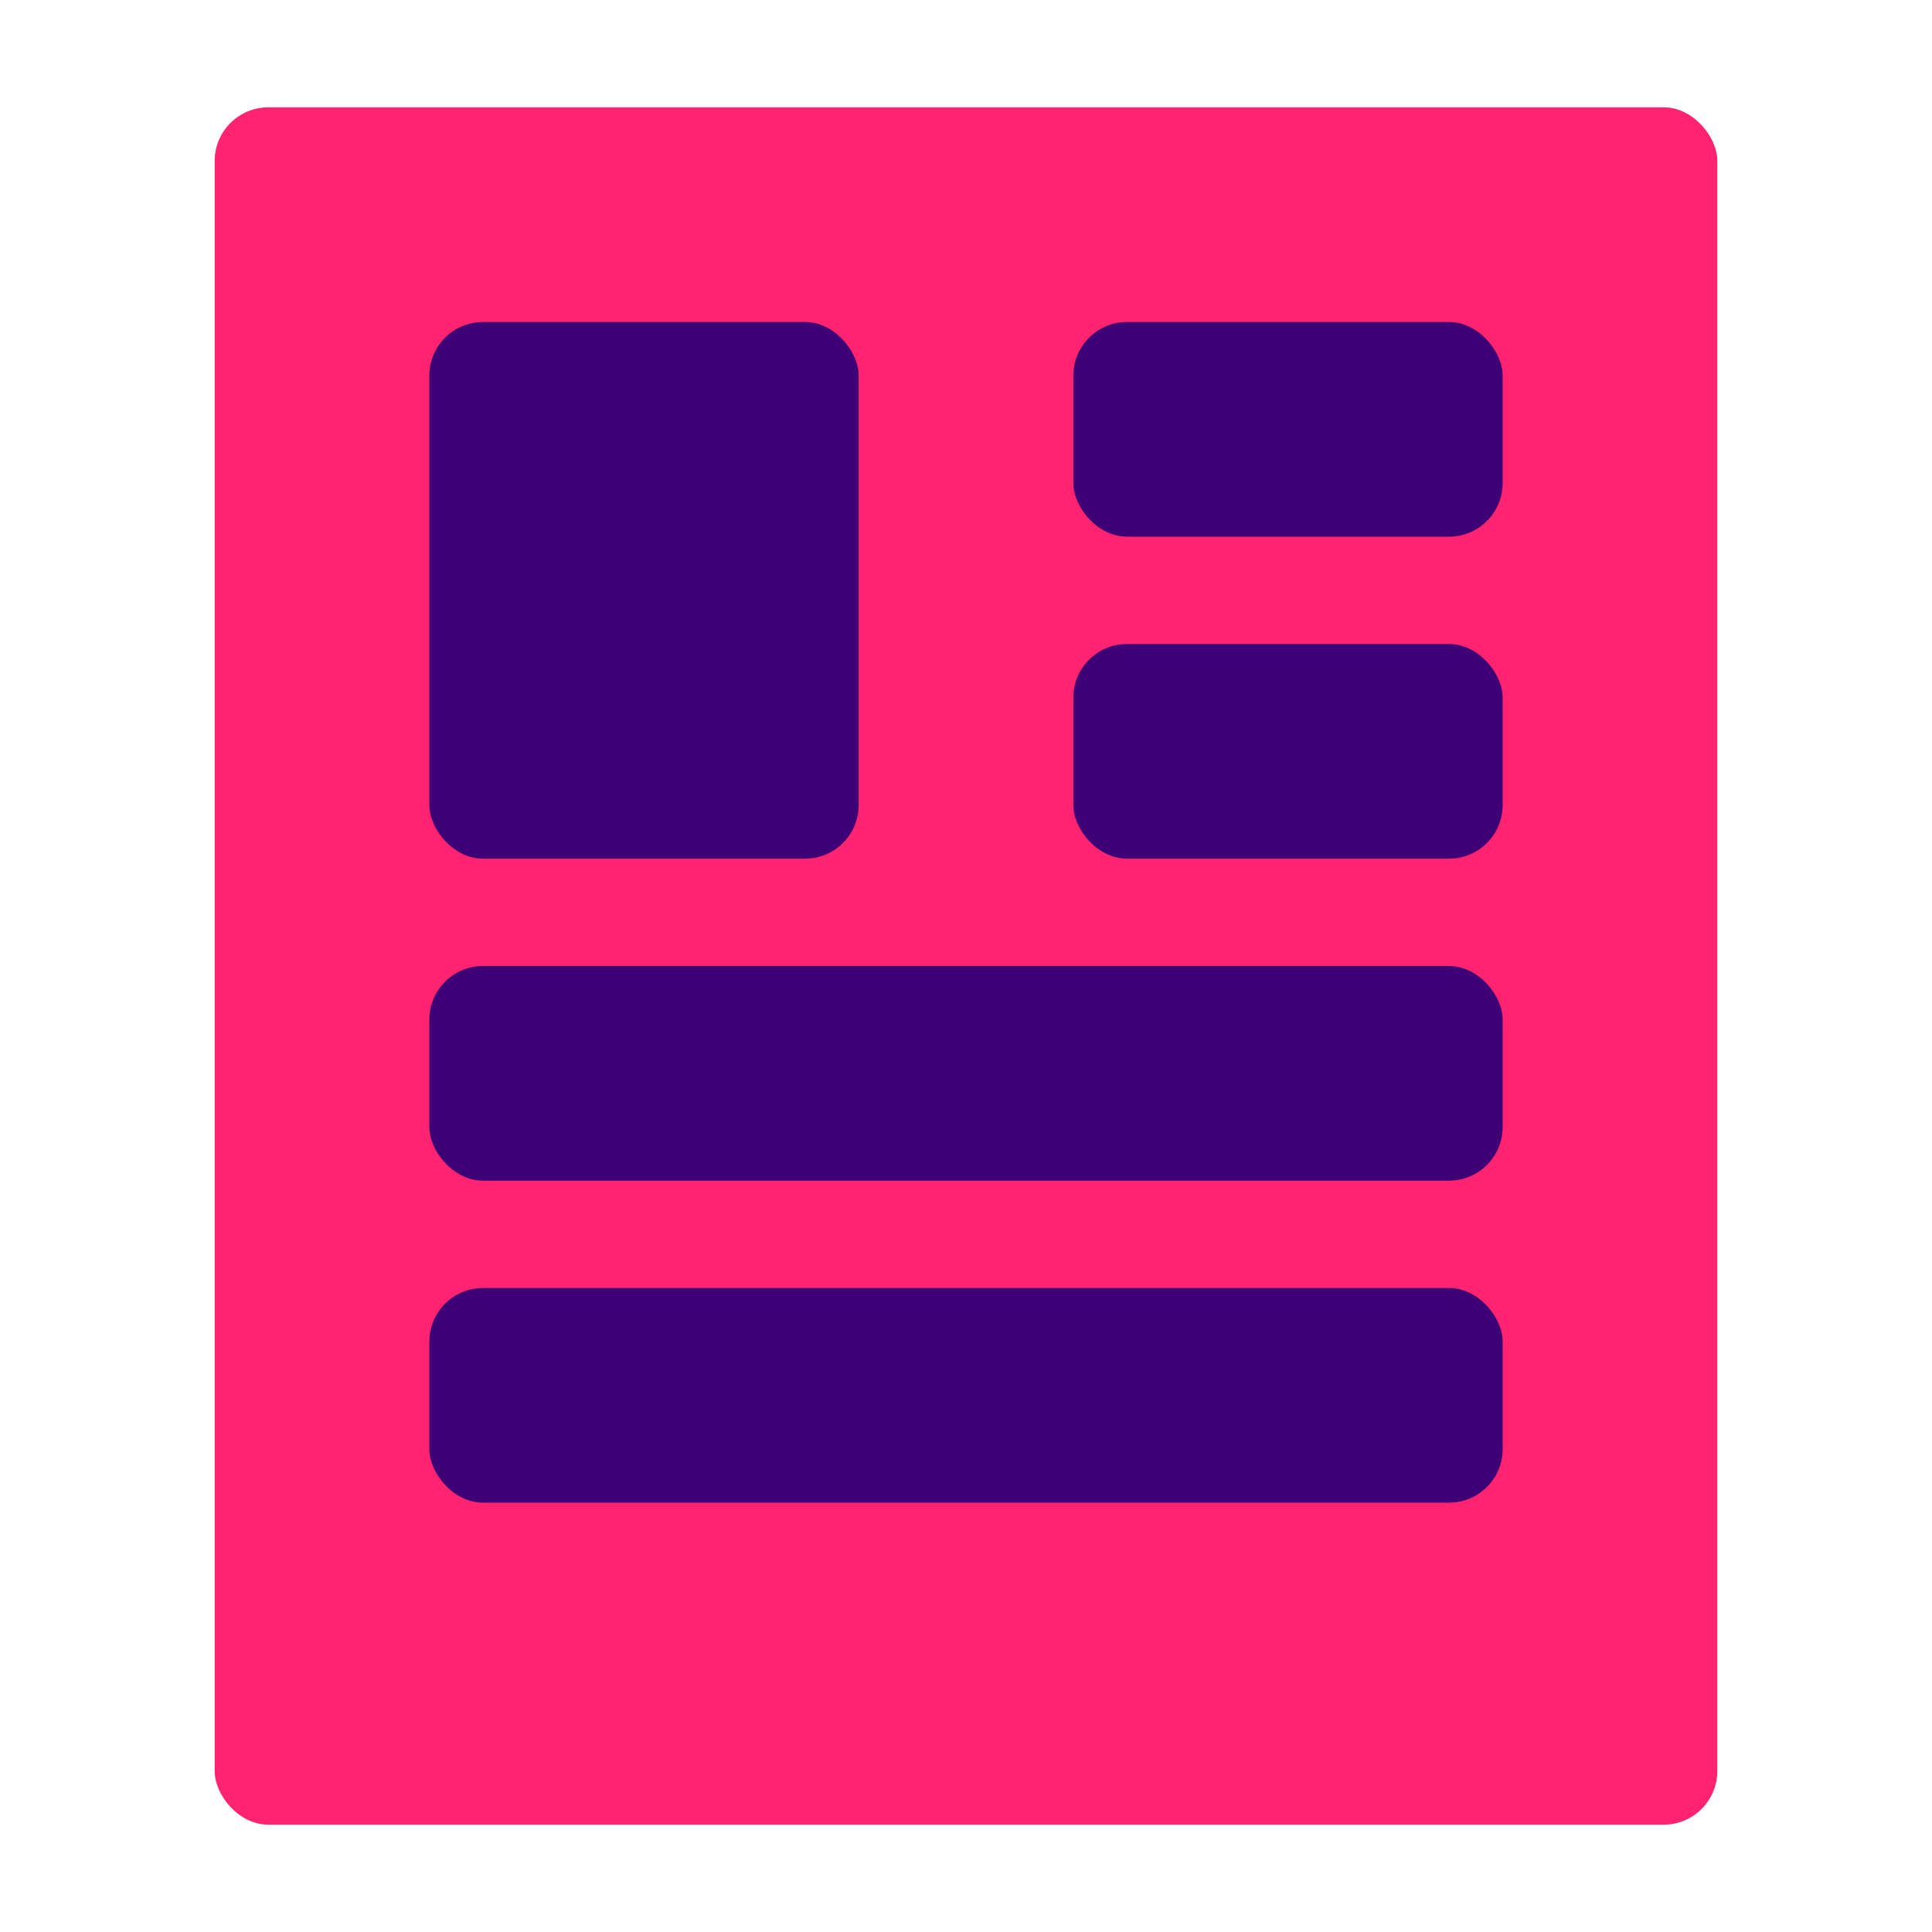
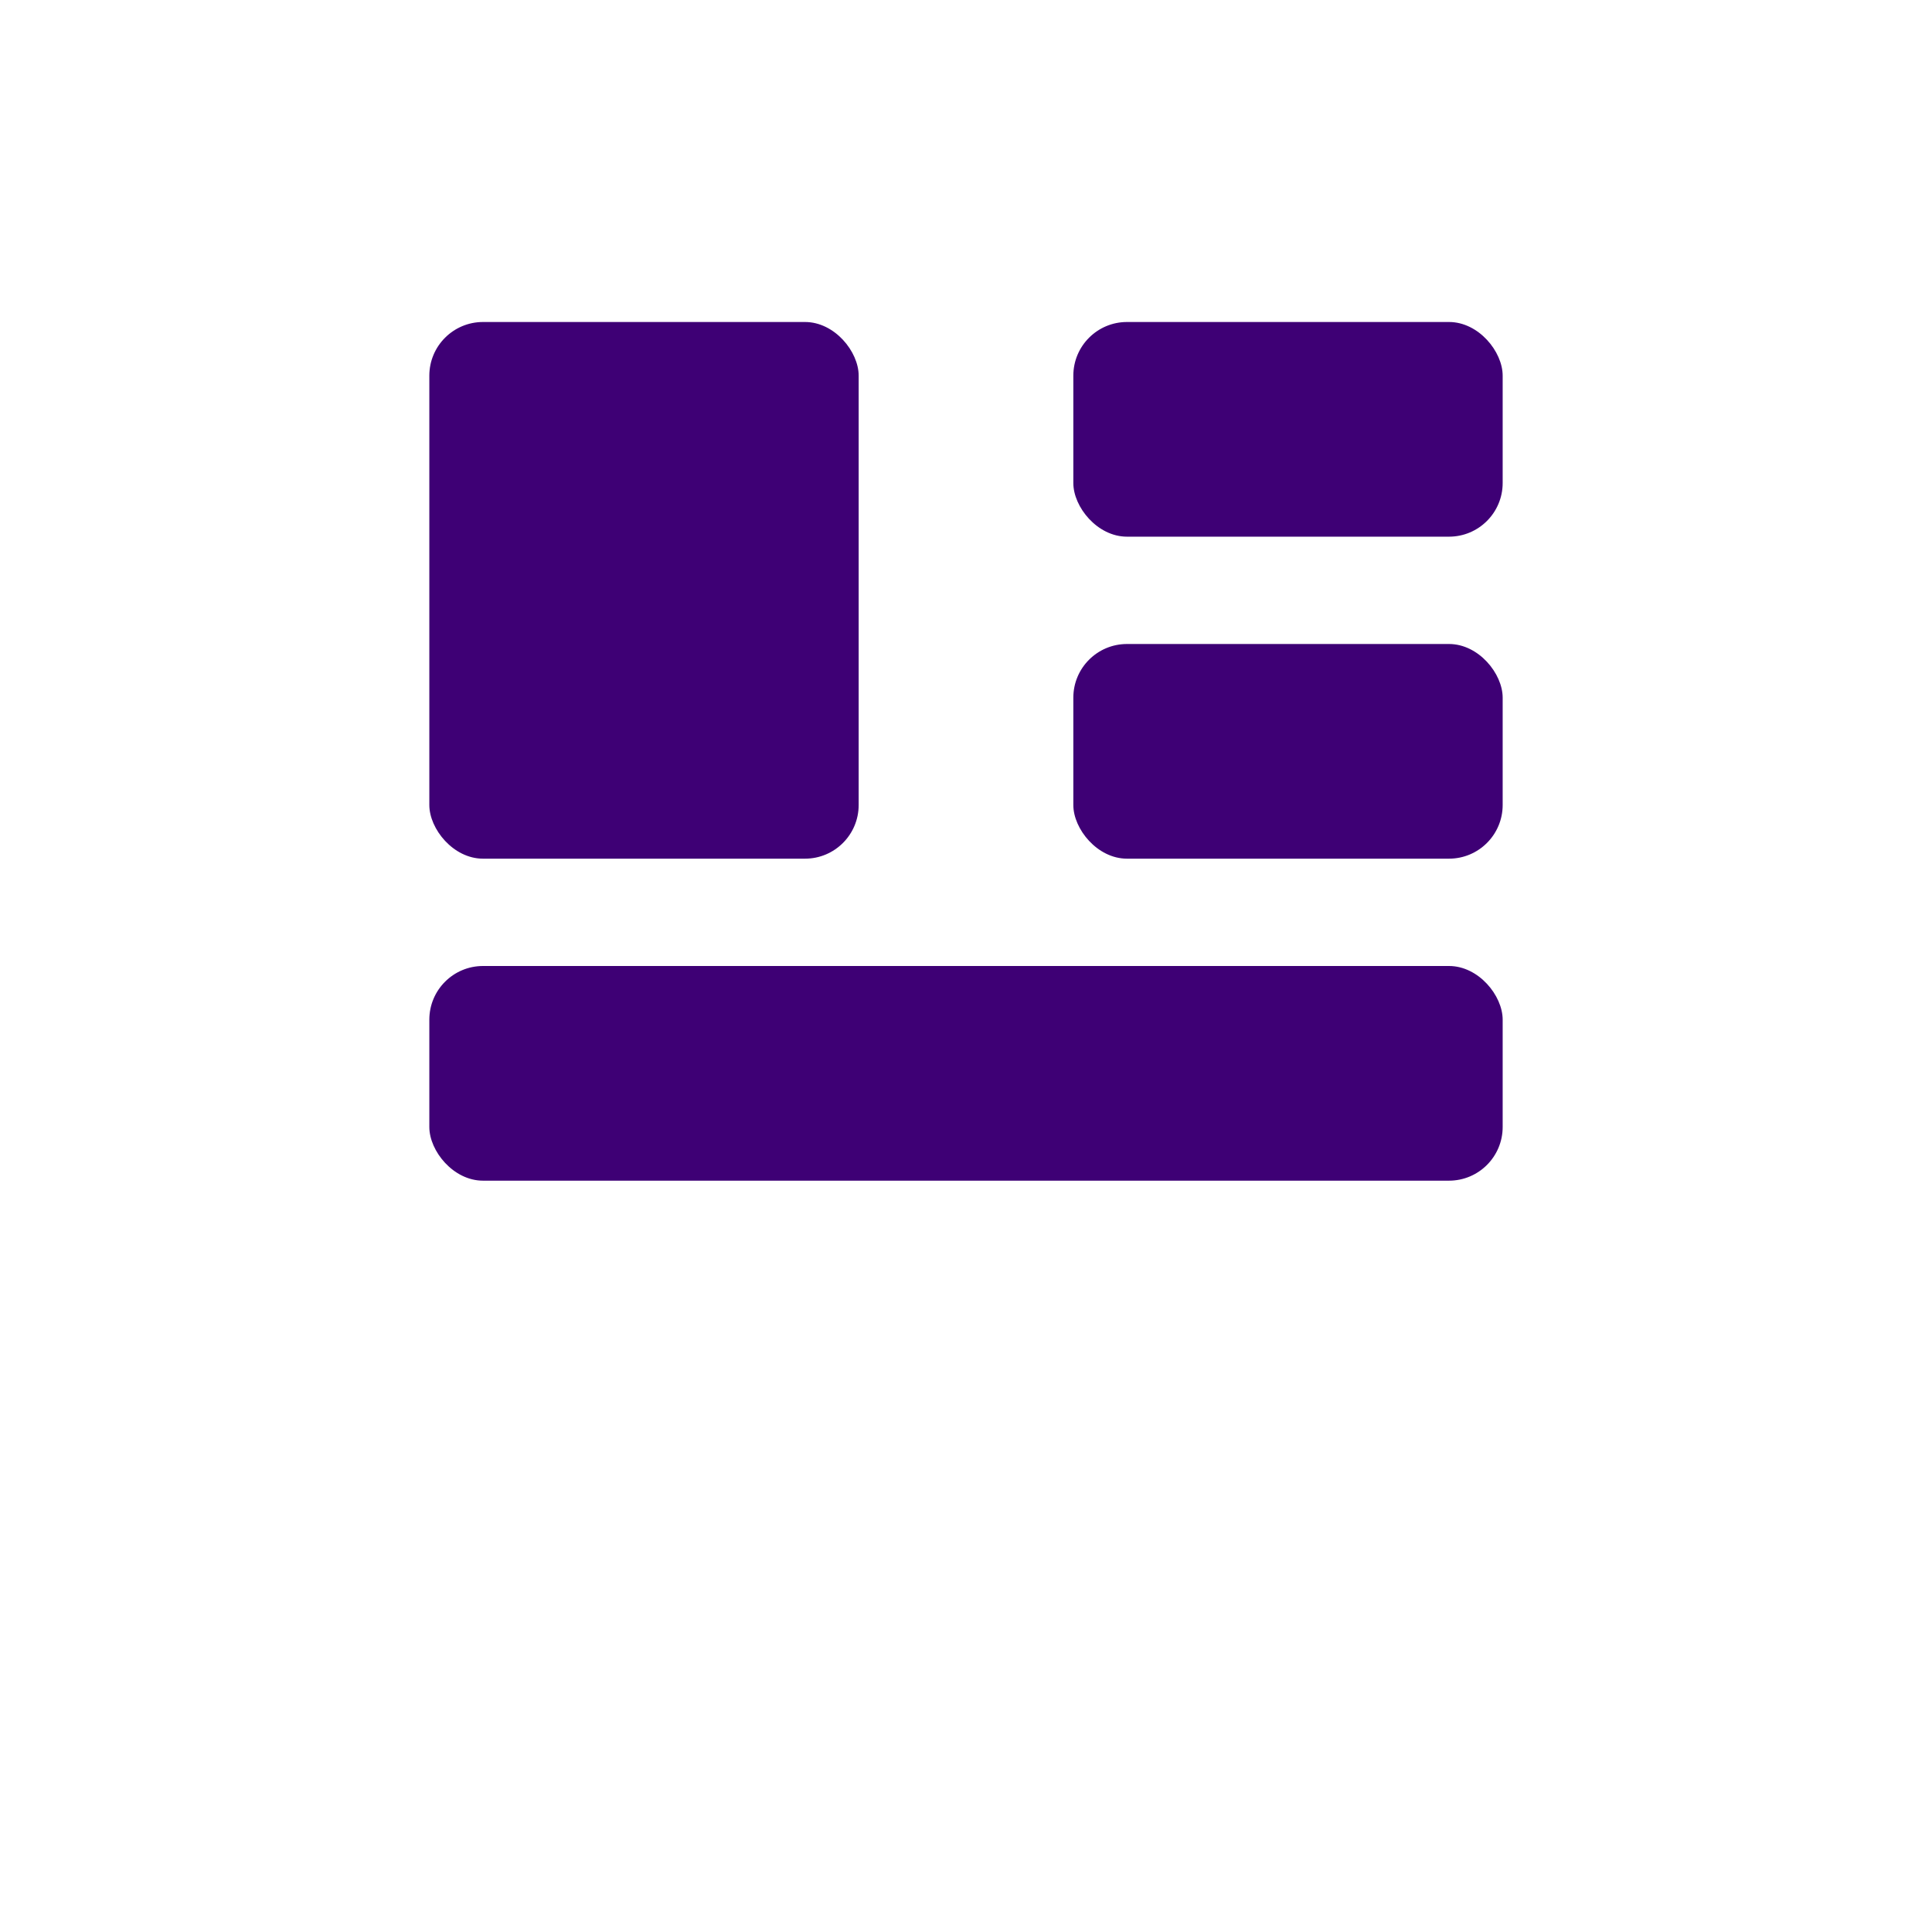
<svg xmlns="http://www.w3.org/2000/svg" width="18" height="18" viewBox="0 0 18 18" fill="none">
-   <rect x="2" y="1" width="14" height="16" rx="0.5" fill="#FF2370" />
  <rect x="10" y="6" width="4" height="2" rx="0.5" fill="#3E0075" />
  <rect x="4" y="9" width="10" height="2" rx="0.5" fill="#3E0075" />
-   <rect x="4" y="12" width="10" height="2" rx="0.5" fill="#3E0075" />
  <rect x="10" y="3" width="4" height="2" rx="0.5" fill="#3E0075" />
  <rect x="4" y="3" width="4" height="5" rx="0.5" fill="#3E0075" />
</svg>